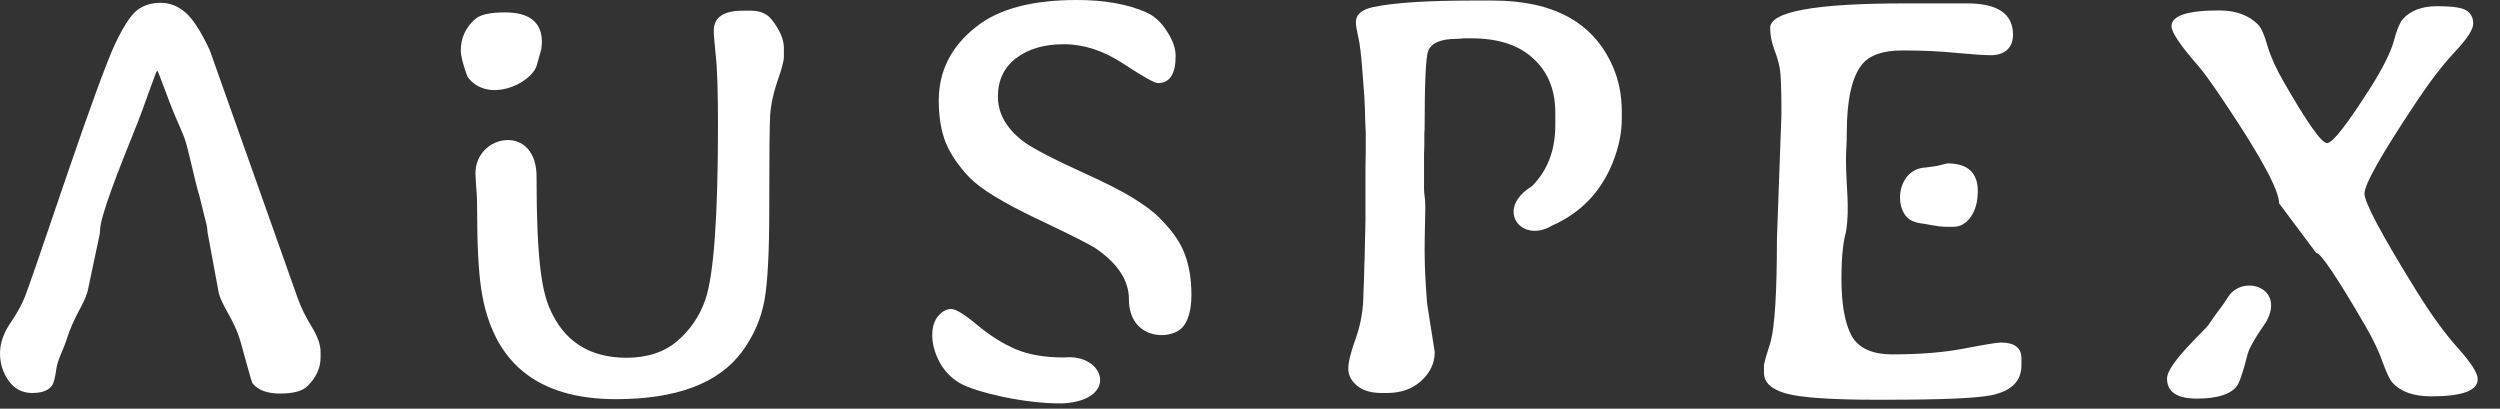
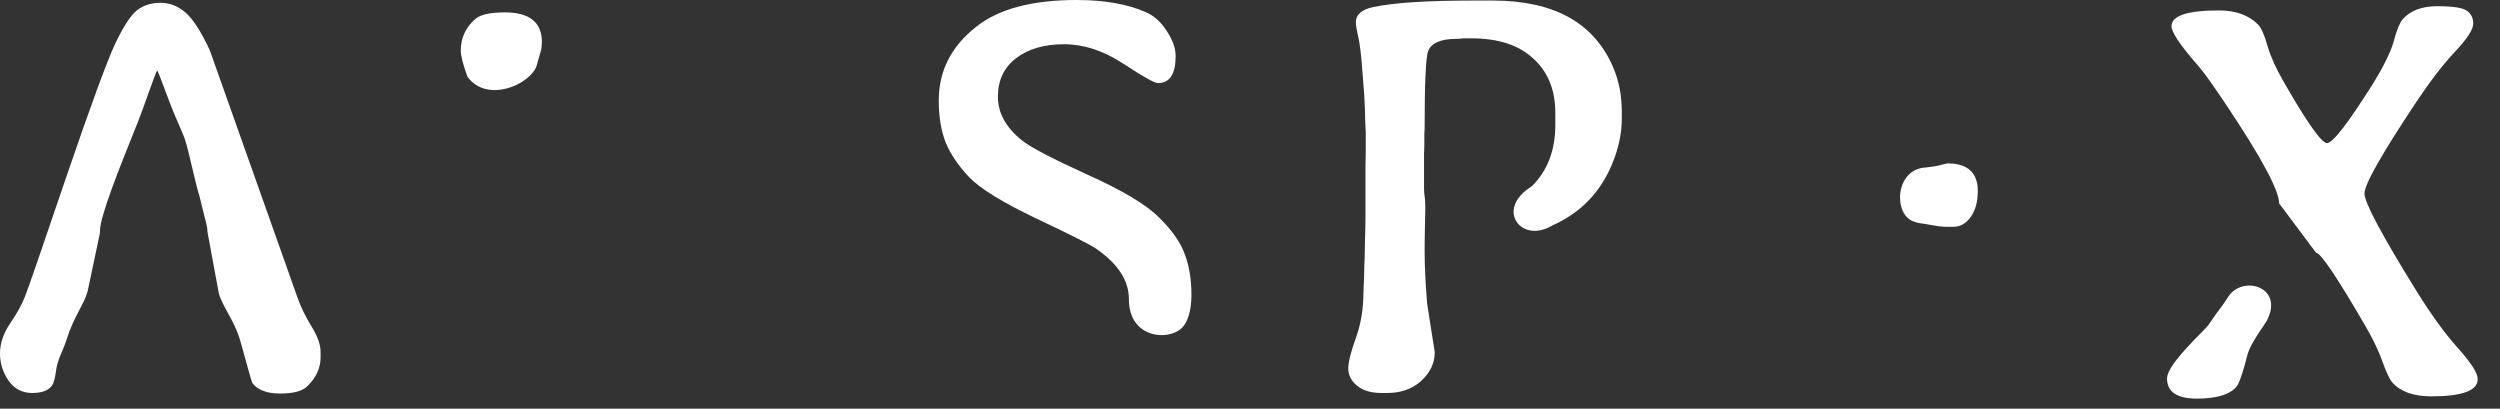
<svg xmlns="http://www.w3.org/2000/svg" width="104" height="17" viewBox="0 0 104 17" fill="none">
  <rect x="0" y="0" width="104" height="17" fill="#333333" stroke="none" />
  <path d="M101.14 16.488C102.429 16.488 103.073 16.25 103.073 15.773C103.073 15.523 102.8 15.094 102.253 14.484C101.706 13.875 101.128 13.078 100.519 12.094C99.081 9.773 98.362 8.426 98.362 8.051C98.362 7.668 99.081 6.398 100.519 4.242C101.089 3.383 101.624 2.688 102.124 2.156C102.632 1.617 102.886 1.227 102.886 0.984C102.886 0.742 102.796 0.562 102.616 0.445C102.445 0.32 102.034 0.258 101.386 0.258C100.745 0.258 100.265 0.441 99.945 0.809C99.827 0.949 99.706 1.25 99.581 1.711C99.456 2.164 99.156 2.773 98.679 3.539C97.663 5.148 97.038 5.953 96.804 5.953C96.577 5.953 95.976 5.102 94.999 3.398C94.687 2.859 94.464 2.367 94.331 1.922C94.206 1.469 94.077 1.172 93.945 1.031C93.554 0.633 93.011 0.434 92.316 0.434C90.995 0.434 90.335 0.652 90.335 1.09C90.335 1.348 90.71 1.902 91.46 2.754C91.679 3.004 92.077 3.562 92.656 4.43C94.093 6.586 94.812 7.93 94.812 8.461L96.347 10.512C96.534 10.512 97.214 11.52 98.386 13.535C98.73 14.129 98.976 14.645 99.124 15.082C99.281 15.512 99.413 15.789 99.523 15.914C99.867 16.297 100.406 16.488 101.14 16.488Z" fill="white" />
  <path d="M93.37 15.223C93.503 14.754 93.486 14.652 93.734 14.225C94.004 13.758 94.062 13.718 94.284 13.367C95.078 11.921 93.233 11.389 92.656 12.405C92.385 12.828 92.264 12.931 91.917 13.451C91.793 13.652 91.456 13.93 90.933 14.508C90.409 15.086 90.148 15.496 90.148 15.738C90.148 16.301 90.562 16.582 91.39 16.582C92.218 16.582 92.769 16.414 93.042 16.078C93.128 15.977 93.237 15.691 93.37 15.223Z" fill="white" />
  <path d="M81.01 6.797C80.373 6.942 80.842 6.868 80.126 6.966C78.845 7.017 78.749 8.871 79.574 9.201C79.85 9.311 79.857 9.267 80.334 9.361C80.81 9.455 80.995 9.434 81.268 9.434C81.549 9.434 81.788 9.297 81.983 9.023C82.178 8.75 82.276 8.391 82.276 7.945C82.276 7.18 81.854 6.797 81.01 6.797Z" fill="white" />
-   <path d="M76.604 11.59C76.604 10.527 76.703 9.949 76.793 9.652C76.959 8.607 76.795 7.85 76.793 6.652C76.793 6.152 76.827 6.094 76.827 5.508C76.827 4.164 77.034 3.227 77.448 2.695C77.76 2.297 78.327 2.098 79.147 2.098C79.975 2.098 80.729 2.133 81.409 2.203C82.096 2.266 82.569 2.297 82.827 2.297C83.092 2.297 83.311 2.227 83.483 2.086C83.655 1.938 83.741 1.723 83.741 1.441C83.741 0.574 83.104 0.141 81.831 0.141H79.252C75.51 0.141 73.639 0.48 73.639 1.16C73.639 1.441 73.694 1.734 73.803 2.039C73.92 2.344 73.999 2.613 74.038 2.848C74.085 3.082 74.108 3.719 74.108 4.758L73.92 9.949C73.92 12.113 73.835 13.531 73.663 14.203L73.463 14.848L73.381 15.176V15.504C73.381 15.91 73.69 16.199 74.307 16.371C74.932 16.543 76.178 16.629 78.045 16.629H78.491C80.772 16.629 82.221 16.566 82.838 16.441C83.674 16.27 84.092 15.855 84.092 15.199V14.906C84.092 14.469 83.807 14.25 83.237 14.25C83.081 14.25 82.577 14.332 81.725 14.496C80.881 14.66 79.881 14.742 78.725 14.742C77.881 14.742 77.315 14.484 77.026 13.969C76.745 13.445 76.604 12.652 76.604 11.59Z" fill="white" />
  <path d="M59.293 8.652C59.293 8.152 59.24 8.152 59.24 7.863V6.398L59.252 6.059V5.578L59.264 5.355C59.264 3.426 59.315 2.344 59.416 2.109C59.557 1.781 59.947 1.617 60.588 1.617C60.65 1.617 60.752 1.609 60.893 1.594H61.209C62.326 1.594 63.186 1.875 63.787 2.438C64.397 2.992 64.701 3.742 64.701 4.688V5.203C64.701 6.25 64.377 7.098 63.728 7.746C62.164 8.707 63.293 10.152 64.561 9.387C65.748 8.863 66.588 7.996 67.08 6.785C67.338 6.152 67.467 5.535 67.467 4.934V4.641C67.467 3.961 67.342 3.336 67.092 2.766C66.295 0.938 64.631 0.023 62.1 0.023H61.256C59.357 0.023 57.982 0.113 57.131 0.293C56.647 0.395 56.404 0.605 56.404 0.926C56.404 1.043 56.435 1.238 56.498 1.512C56.568 1.785 56.631 2.309 56.685 3.082C56.748 3.855 56.779 4.324 56.779 4.488C56.779 4.652 56.783 4.82 56.791 4.992L56.815 5.496V6.27L56.803 7.055V9.176L56.779 10.242C56.779 10.422 56.775 10.602 56.768 10.781L56.756 11.051C56.756 11.23 56.752 11.41 56.744 11.59L56.721 12.129C56.721 12.832 56.615 13.477 56.404 14.062C56.193 14.641 56.088 15.066 56.088 15.34C56.088 15.605 56.209 15.84 56.451 16.043C56.693 16.246 57.033 16.348 57.471 16.348H57.705C58.283 16.348 58.756 16.18 59.123 15.844C59.498 15.5 59.685 15.102 59.685 14.648L59.369 12.633C59.213 10.737 59.273 10.075 59.293 8.652Z" fill="white" />
-   <path d="M41.736 16.512C42.603 16.691 43.396 16.781 44.114 16.781H44.197C46.566 16.663 45.973 14.695 44.267 14.871C43.47 14.871 42.802 14.758 42.263 14.531C41.732 14.305 41.197 13.969 40.657 13.523C40.126 13.078 39.763 12.855 39.568 12.855C39.372 12.855 39.193 12.953 39.029 13.148C38.864 13.336 38.782 13.605 38.782 13.957C38.782 14.301 38.88 14.664 39.075 15.047C39.279 15.422 39.556 15.715 39.907 15.926C40.259 16.129 40.868 16.324 41.736 16.512Z" fill="white" />
  <path d="M45.603 10.348C46.509 10.973 46.962 11.672 46.962 12.445C46.962 14.086 48.615 14.196 49.173 13.636C49.404 13.405 49.564 12.922 49.564 12.281C49.564 11.641 49.474 11.078 49.294 10.594C49.122 10.102 48.767 9.59 48.228 9.059C47.697 8.52 46.7 7.922 45.239 7.266C43.779 6.602 42.868 6.125 42.509 5.836C41.845 5.305 41.513 4.699 41.513 4.02C41.513 3.34 41.763 2.809 42.263 2.426C42.771 2.035 43.435 1.84 44.255 1.84C45.083 1.84 45.907 2.109 46.728 2.648C47.548 3.188 48.029 3.457 48.169 3.457C48.661 3.457 48.907 3.082 48.907 2.332C48.907 2.012 48.786 1.668 48.544 1.301C48.31 0.926 48.017 0.66 47.665 0.504C46.892 0.168 45.935 0 44.794 0C42.935 0 41.54 0.371 40.611 1.113C39.572 1.926 39.052 2.949 39.052 4.184C39.052 4.863 39.15 5.449 39.345 5.941C39.548 6.426 39.876 6.906 40.329 7.383C40.782 7.852 41.712 8.422 43.118 9.094C44.525 9.758 45.353 10.176 45.603 10.348Z" fill="white" />
  <path d="M22.544 1.758C22.544 0.93 22.032 0.516 21.009 0.516C20.399 0.516 19.989 0.605 19.778 0.785C19.372 1.137 19.169 1.574 19.169 2.098C19.169 2.324 19.262 2.691 19.45 3.199C20.284 4.317 22.064 3.499 22.321 2.743L22.52 2.039L22.544 1.758Z" fill="white" />
-   <path d="M22.848 12.785C22.544 12.051 22.321 10.805 22.321 7.415C22.368 5.102 19.771 5.559 19.778 7.219C19.817 8.039 19.848 8.032 19.848 8.684C19.848 10.176 19.907 11.301 20.024 12.059C20.493 15.09 22.36 16.605 25.626 16.605C28.141 16.605 29.887 15.949 30.864 14.637C31.348 13.98 31.661 13.266 31.802 12.492C31.934 11.758 32.001 10.504 32.001 8.73V8.426C32.001 6.488 32.013 5.289 32.036 4.828C32.067 4.359 32.169 3.875 32.341 3.375C32.52 2.875 32.61 2.539 32.61 2.367V1.992C32.61 1.641 32.442 1.25 32.106 0.82C31.911 0.57 31.626 0.445 31.251 0.445H30.899C30.095 0.445 29.692 0.723 29.692 1.277C29.692 1.426 29.72 1.766 29.774 2.297C29.837 2.82 29.868 3.785 29.868 5.191C29.868 9.035 29.692 11.461 29.341 12.469C29.106 13.148 28.716 13.723 28.169 14.191C27.63 14.652 26.923 14.883 26.048 14.883C24.493 14.875 23.427 14.176 22.848 12.785Z" fill="white" />
  <path d="M8.473 8.871C8.574 9.246 8.625 9.473 8.625 9.551C8.625 9.598 8.629 9.644 8.638 9.69L9.105 12.211C9.318 12.899 9.77 13.312 10.043 14.344C10.324 15.375 10.477 15.906 10.5 15.938C10.727 16.227 11.109 16.371 11.648 16.371C12.195 16.371 12.57 16.273 12.773 16.078C13.148 15.719 13.336 15.316 13.336 14.871V14.637C13.336 14.34 13.211 13.988 12.961 13.582C12.711 13.176 12.52 12.785 12.387 12.41C9.957 5.559 8.738 2.121 8.73 2.098C8.371 1.324 8.035 0.801 7.723 0.527C7.41 0.254 7.062 0.117 6.68 0.117C6.297 0.117 5.973 0.219 5.707 0.422C5.449 0.617 5.145 1.082 4.793 1.816C4.449 2.551 3.77 4.402 2.754 7.371C1.746 10.34 1.176 11.992 1.043 12.328C0.918 12.656 0.711 13.031 0.422 13.453C0.141 13.867 0 14.285 0 14.707C0 15.121 0.121 15.5 0.363 15.844C0.605 16.18 0.93 16.348 1.336 16.348C1.75 16.348 2.027 16.242 2.168 16.031C2.238 15.93 2.297 15.699 2.344 15.34C2.391 14.98 2.629 14.563 2.754 14.173C3.09 13.102 3.467 12.74 3.645 12.117L4.146 9.748C4.155 9.703 4.16 9.656 4.16 9.609C4.16 9.008 4.907 7.135 5.735 5.078C5.962 4.516 6.492 2.941 6.539 2.941C6.586 2.941 6.98 4.113 7.308 4.879C7.636 5.645 7.695 5.684 7.898 6.574C8.109 7.457 8.227 7.934 8.25 8.004C8.273 8.066 8.293 8.133 8.309 8.203C8.324 8.266 8.379 8.488 8.473 8.871Z" fill="white" />
</svg>